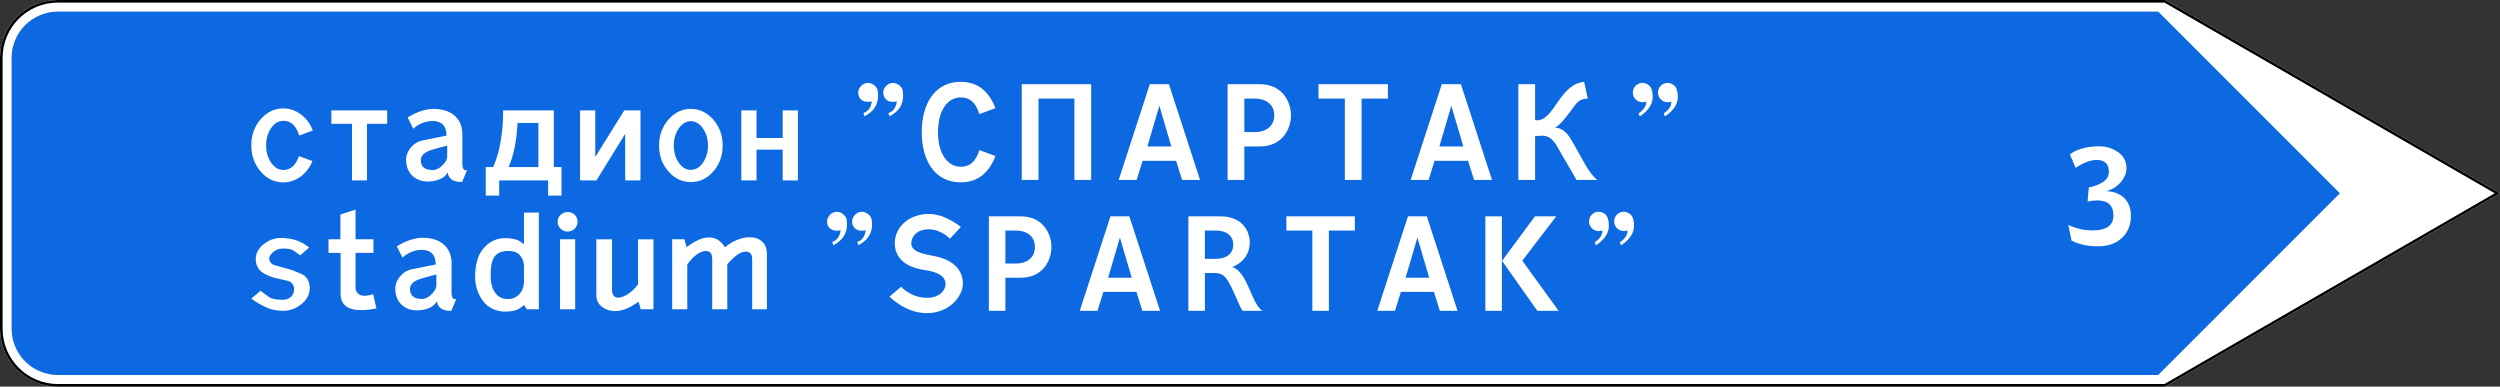
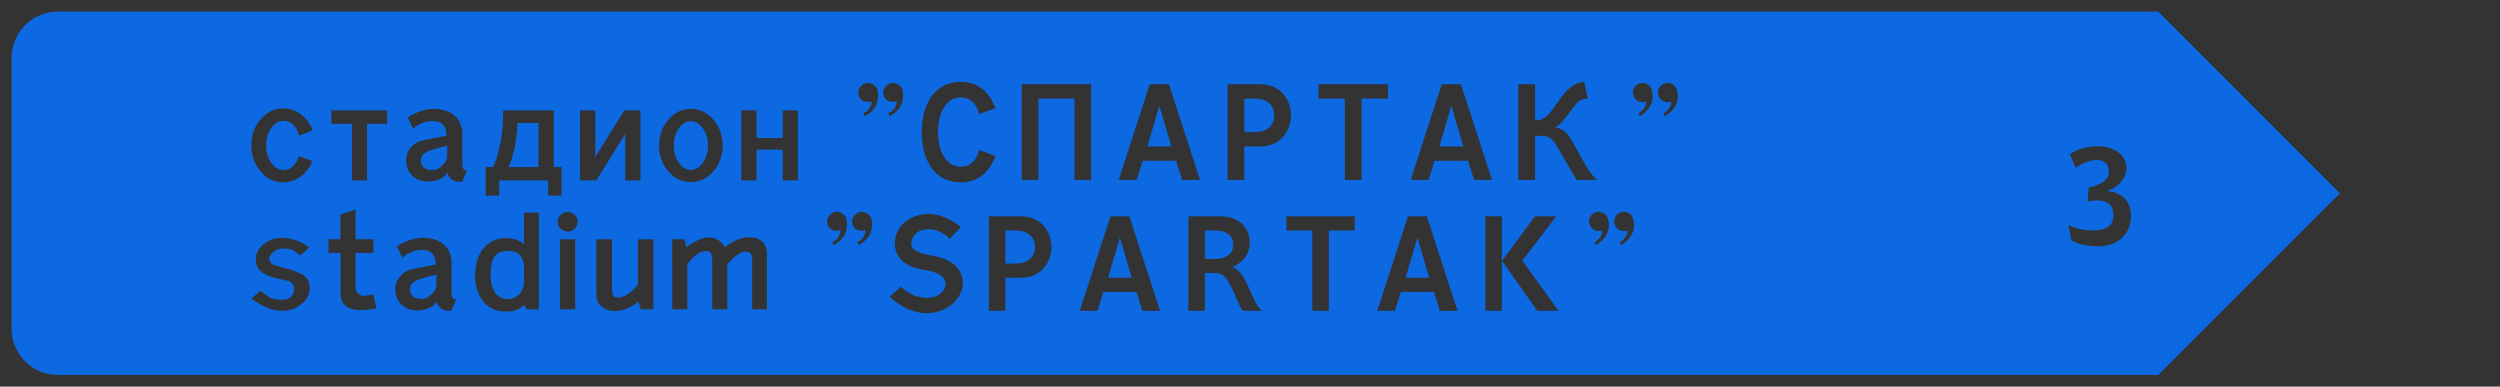
<svg xmlns="http://www.w3.org/2000/svg" xmlns:ns1="http://www.inkscape.org/namespaces/inkscape" xmlns:ns2="http://sodipodi.sourceforge.net/DTD/sodipodi-0.dtd" width="1940" height="300" id="svg2" version="1.1" ns1:version="1.2.2 (732a01da63, 2022-12-09)" ns2:docname="RU_road_sign_6.10.2_B.svg" xml:space="preserve">
  <rect width="100%" height="100%" fill="#333333" stroke="none" />
  <title id="title3006">6.10.2 Багыттын көрсөткүчү</title>
  <defs id="defs4" />
  <ns2:namedview id="base" pagecolor="#ffffff" bordercolor="#666666" borderopacity="1.0" ns1:pageopacity="0.0" ns1:pageshadow="2" ns1:zoom="0.70710678" ns1:cx="1670.8933" ns1:cy="562.14989" ns1:document-units="px" ns1:current-layer="layer1" showgrid="false" ns1:window-width="1920" ns1:window-height="991" ns1:window-x="-9" ns1:window-y="-9" ns1:window-maximized="1" ns1:snap-bbox="true" ns1:bbox-paths="true" ns1:bbox-nodes="true" ns1:snap-bbox-edge-midpoints="true" ns1:snap-bbox-midpoints="true" ns1:object-paths="true" ns1:snap-intersection-paths="true" ns1:object-nodes="true" ns1:snap-smooth-nodes="true" ns1:snap-midpoints="true" ns1:snap-object-midpoints="true" ns1:showpageshadow="2" ns1:pagecheckerboard="0" ns1:deskcolor="#d1d1d1" />
  <g ns1:label="Layer 1" ns1:groupmode="layer" id="layer1" transform="translate(0,-752.362)">
-     <path ns2:nodetypes="sssscccs" ns1:connector-curvature="0" id="path13928" d="m 45,752.362 c -24.93,0 -45,20.07 -45,45 l 0,210 c 0,24.93 20.07,45 45,45 l 1635.156,0 L 1940,902.362 l -259.844,-150 z" style="color:#000000;fill:#ffffff;fill-opacity:1;fill-rule:nonzero;stroke:none;stroke-width:3.543;marker:none;visibility:visible;display:inline;overflow:visible;enable-background:accumulate" />
    <path id="path13930" style="color:#000000;display:inline;overflow:visible;visibility:visible;fill:#0d69e1;fill-opacity:1;fill-rule:nonzero;stroke:none;stroke-width:3.543;marker:none;enable-background:accumulate" d="M 45 761.362 C 25.056 761.362 9 777.418 9 797.362 L 9 1007.362 C 9 1027.306 25.056 1043.362 45 1043.362 L 1674.75 1043.362 L 1815.75 902.362 L 1674.75 761.362 L 45 761.362 z M 745.525 815.868 C 759.587 815.868 767.81 824.224 772.453 836.296 L 759.984 840.94 C 757.199 831.655 752.291 827.94 745.525 827.94 C 735.311 827.94 727.883 838.154 727.883 854.868 C 727.883 871.582 735.311 881.796 745.525 881.796 C 752.291 881.796 757.199 878.081 759.984 868.796 L 772.453 873.44 C 767.81 885.512 759.587 893.868 745.525 893.868 C 725.097 893.868 715.279 876.49 715.279 854.868 C 715.279 833.378 725.097 815.868 745.525 815.868 z M 1229.311 815.868 L 1232.096 828.868 C 1224.932 828.868 1223.075 832.847 1219.096 838.153 C 1215.514 842.796 1209.677 851.153 1206.096 851.153 C 1215.381 852.082 1218.168 858.981 1222.811 866.94 C 1228.249 876.359 1233.023 886.97 1239.523 892.011 L 1223.34 892.011 C 1220.952 887.368 1213.524 875.297 1208.881 866.94 C 1205.564 861.104 1202.382 857.653 1196.811 857.653 C 1194.953 857.653 1191.238 858.052 1191.238 858.052 L 1191.238 892.011 L 1178.238 892.011 L 1178.238 817.725 L 1191.238 817.725 L 1191.238 845.45 C 1191.504 845.715 1192.034 845.716 1192.697 845.716 C 1206.228 845.716 1210.076 817.725 1229.311 815.868 z M 1274.582 816.681 C 1276.456 816.681 1278.198 817.484 1279.537 818.556 C 1280.341 819.225 1282.482 821.099 1282.482 827.659 C 1282.482 837.031 1272.441 842.655 1272.441 842.655 L 1271.504 840.378 C 1271.504 840.378 1277.395 836.763 1277.395 832.077 L 1277.395 831.14 C 1276.591 831.541 1275.519 831.677 1274.582 831.677 C 1270.432 831.677 1267.086 828.329 1267.086 824.179 C 1267.086 820.028 1270.432 816.681 1274.582 816.681 z M 1294.084 816.681 C 1295.958 816.681 1297.7 817.484 1299.039 818.556 C 1299.842 819.225 1301.984 821.099 1301.984 827.659 C 1301.984 837.031 1291.943 842.655 1291.943 842.655 L 1291.006 840.378 C 1291.006 840.378 1296.897 836.763 1296.897 832.077 L 1296.897 831.14 C 1296.093 831.541 1295.021 831.677 1294.084 831.677 C 1289.934 831.677 1286.588 828.329 1286.588 824.179 C 1286.588 820.028 1289.934 816.681 1294.084 816.681 z M 673.625 816.706 C 675.364 816.706 677.079 817.416 678.75 818.831 C 680.421 820.246 681.25 821.969 681.25 824.05 L 681.406 826.425 C 681.406 830.142 680.524 833.313 678.75 835.956 C 676.976 838.599 674.325 840.807 670.812 842.581 L 669.969 840.081 C 673.584 838.99 675.778 835.992 676.562 831.081 C 674.755 831.422 673.134 831.473 671.719 831.268 C 670.303 831.064 668.992 830.371 667.781 829.143 C 666.57 827.916 665.969 826.198 665.969 824.05 C 665.969 822.379 666.69 820.732 668.156 819.112 C 669.623 817.492 671.442 816.706 673.625 816.706 z M 693.062 816.706 C 694.802 816.706 696.516 817.416 698.188 818.831 C 699.859 820.246 700.687 821.969 700.688 824.05 L 700.844 826.425 C 700.844 830.142 699.961 833.313 698.188 835.956 C 696.414 838.599 693.763 840.807 690.25 842.581 L 689.406 840.081 C 693.021 838.99 695.216 835.992 696 831.081 C 694.192 831.422 692.572 831.473 691.156 831.268 C 689.741 831.064 688.429 830.371 687.219 829.143 C 686.008 827.916 685.406 826.198 685.406 824.05 C 685.406 822.379 686.127 820.732 687.594 819.112 C 689.06 817.492 690.88 816.706 693.062 816.706 z M 792.883 817.725 L 846.738 817.725 L 846.738 892.011 L 833.738 892.011 L 833.738 828.868 L 805.883 828.868 L 805.883 892.011 L 792.883 892.011 L 792.883 817.725 z M 892.238 817.725 L 907.096 817.725 L 931.238 892.011 L 917.311 892.011 L 912.668 877.153 L 886.668 877.153 L 882.025 892.011 L 868.096 892.011 L 892.238 817.725 z M 952.596 817.725 L 977.668 817.725 C 995.311 817.725 1001.811 831.654 1001.811 841.868 C 1001.811 852.082 995.311 866.011 977.668 866.011 L 965.596 866.011 L 965.596 892.011 L 952.596 892.011 L 952.596 817.725 z M 1023.168 817.725 L 1077.023 817.725 L 1077.023 828.868 L 1056.596 828.868 L 1056.596 892.011 L 1043.596 892.011 L 1043.596 828.868 L 1023.168 828.868 L 1023.168 817.725 z M 1118.811 817.725 L 1133.668 817.725 L 1157.811 892.011 L 1143.881 892.011 L 1139.238 877.153 L 1113.238 877.153 L 1108.596 892.011 L 1094.668 892.011 L 1118.811 817.725 z M 965.596 828.868 L 965.596 854.868 L 973.953 854.868 C 981.382 854.868 988.811 851.154 988.811 841.868 C 988.811 832.582 981.382 828.868 973.953 828.868 L 965.596 828.868 z M 899.668 834.44 L 890.381 866.011 L 908.953 866.011 L 899.668 834.44 z M 1126.238 834.44 L 1116.953 866.011 L 1135.523 866.011 L 1126.238 834.44 z M 219.906 836.487 C 224.92 836.487 229.526 838.097 233.688 841.268 C 237.746 844.372 240.741 848.465 242.719 853.581 L 232.188 857.581 C 229.868 849.941 225.772 846.112 219.906 846.112 C 216.189 846.112 213.047 847.957 210.438 851.675 C 207.828 855.392 206.5 859.891 206.5 865.143 C 206.5 870.43 207.828 874.94 210.438 878.675 C 213.047 882.409 216.189 884.268 219.906 884.268 C 225.5 884.268 229.544 880.684 232 873.487 L 242.438 877.362 C 240.425 882.342 237.397 886.332 233.406 889.3 C 229.313 892.369 224.818 893.893 219.906 893.893 C 213.017 893.893 207.141 891.083 202.281 885.456 C 197.421 879.828 195 873.056 195 865.143 C 195 857.231 197.421 850.487 202.281 844.893 C 207.141 839.3 213.017 836.487 219.906 836.487 z M 335.812 836.862 C 343.555 836.862 349.444 838.815 353.469 842.737 C 357.016 846.216 358.781 850.791 358.781 856.487 L 358.781 880.487 C 359.02 883.182 359.931 884.55 361.5 884.55 C 361.807 884.55 362.128 884.467 362.469 884.331 L 358.625 893.55 C 351.872 893.72 348.125 891.257 347.375 886.175 C 345.022 890.54 339.935 892.896 332.125 893.237 C 327.18 893.237 323.152 891.75 320.031 888.8 C 316.911 885.849 315.293 881.901 315.156 876.956 C 315.054 873.307 316.229 869.974 318.719 866.956 C 321.209 863.938 324.342 862.05 328.094 861.3 L 346.5 857.612 C 346.5 850.245 342.941 846.445 335.812 846.206 C 334.073 846.24 332.415 846.456 330.812 846.831 C 326.89 847.82 323.487 849.642 320.656 852.268 L 316.375 843.518 C 323.026 839.357 329.503 837.135 335.812 836.862 z M 536.062 836.862 C 542.884 836.862 548.705 839.647 553.531 845.206 C 558.357 850.765 560.781 857.427 560.781 865.237 C 560.781 873.15 558.357 879.885 553.531 885.393 C 548.705 890.902 542.884 893.643 536.062 893.643 C 529.309 893.643 523.514 890.902 518.688 885.393 C 513.861 879.885 511.437 873.15 511.438 865.237 C 511.437 857.427 513.861 850.765 518.688 845.206 C 523.514 839.647 529.309 836.862 536.062 836.862 z M 257.156 838.018 L 300.438 838.018 L 300.438 848.456 L 284.781 848.456 L 284.781 892.362 L 273.156 892.362 L 273.156 848.456 L 257.156 848.456 L 257.156 838.018 z M 390.438 838.018 L 429.781 838.018 L 429.781 881.987 L 435.719 881.987 L 435.719 904.143 L 425.344 904.143 L 425.344 892.362 L 387.375 892.362 L 387.375 904.143 L 376.938 904.143 L 376.938 881.987 L 382.75 881.987 C 387.866 870.255 390.437 855.583 390.438 838.018 z M 450.125 838.018 L 461.938 838.018 L 461.938 874.143 L 484.469 838.018 L 497 838.018 L 497 892.362 L 485.156 892.362 L 485.156 856.237 L 462.812 892.362 L 450.125 892.362 L 450.125 838.018 z M 575.25 838.018 L 587.062 838.018 L 587.062 859.456 L 607.375 859.456 L 607.375 838.018 L 619.188 838.018 L 619.188 892.362 L 607.375 892.362 L 607.375 868.518 L 587.062 868.518 L 587.062 892.362 L 575.25 892.362 L 575.25 838.018 z M 536.062 846.425 C 532.447 846.425 529.342 848.287 526.75 851.987 C 524.158 855.688 522.875 860.087 522.875 865.237 C 522.875 870.49 524.158 874.96 526.75 878.643 C 529.342 882.327 532.447 884.175 536.062 884.175 C 539.746 884.175 542.877 882.327 545.469 878.643 C 548.061 874.96 549.375 870.49 549.375 865.237 C 549.375 860.087 548.061 855.688 545.469 851.987 C 542.877 848.287 539.746 846.425 536.062 846.425 z M 401.594 847.8 C 400.912 861.715 398.61 873.12 394.688 881.987 L 417.812 881.987 L 417.812 847.8 L 401.594 847.8 z M 347.031 865.362 C 343.314 866.283 339.618 867.271 335.969 868.362 C 329.693 870.068 326.562 872.826 326.562 876.612 C 326.562 881.762 329.639 884.331 335.812 884.331 C 338.439 884.331 341.01 883.045 343.5 880.487 C 345.853 878.134 347.031 875.94 347.031 873.893 L 347.031 865.362 z M 1629 865.862 C 1633.775 865.862 1638.191 867.094 1642.25 869.55 C 1647.571 872.653 1650.193 877.175 1650.125 883.143 C 1650.091 886.622 1648.78 889.969 1646.188 893.175 C 1643.357 896.654 1639.582 899.171 1634.875 900.706 C 1640.81 901.013 1645.467 902.94 1648.844 906.487 C 1651.913 909.761 1653.491 913.988 1653.594 919.206 C 1653.696 926.573 1651.394 932.491 1646.688 936.925 C 1642.219 941.086 1636.494 943.251 1629.469 943.456 C 1621.079 943.729 1613.742 942.256 1607.5 939.05 L 1605 926.925 C 1611.173 929.756 1617.435 931.175 1623.812 931.175 C 1634.59 931.175 1640 927.323 1640 919.581 C 1640 911.771 1635.771 907.862 1627.312 907.862 C 1625.061 907.862 1622.598 908.183 1619.938 908.831 L 1620.906 897.831 C 1631.309 895.58 1636.5 891.589 1636.5 885.893 C 1636.5 879.618 1633.369 876.487 1627.094 876.487 C 1622.353 876.487 1616.892 878.522 1610.719 882.581 L 1606.188 872.143 C 1611.747 868.051 1619.348 865.965 1629 865.862 z M 275.906 915.018 L 275.906 938.018 L 289.781 938.018 L 289.781 948.581 L 275.906 948.581 L 275.906 976.612 C 276.725 980.159 279.137 981.925 283.094 981.925 C 284.322 981.925 286.487 981.525 289.625 980.706 L 292.094 991.706 C 287.489 992.593 283.606 993.018 280.469 993.018 C 269.691 993.018 264.312 988.818 264.312 980.393 L 264.312 948.581 L 254.906 948.581 L 254.906 938.018 L 264.156 938.018 L 264.156 918.831 L 275.906 915.018 z M 1240.582 916.681 C 1242.456 916.681 1244.198 917.484 1245.537 918.556 C 1246.341 919.225 1248.482 921.099 1248.482 927.659 C 1248.482 937.031 1238.441 942.655 1238.441 942.655 L 1237.504 940.378 C 1237.504 940.378 1243.395 936.763 1243.395 932.077 L 1243.395 931.14 C 1242.591 931.541 1241.519 931.677 1240.582 931.677 C 1236.432 931.677 1233.086 928.329 1233.086 924.179 C 1233.086 920.028 1236.432 916.681 1240.582 916.681 z M 1260.084 916.681 C 1261.958 916.681 1263.7 917.484 1265.039 918.556 C 1265.842 919.225 1267.984 921.099 1267.984 927.659 C 1267.984 937.031 1257.943 942.655 1257.943 942.655 L 1257.006 940.378 C 1257.006 940.378 1262.897 936.763 1262.897 932.077 L 1262.897 931.14 C 1262.093 931.541 1261.021 931.677 1260.084 931.677 C 1255.934 931.677 1252.588 928.329 1252.588 924.179 C 1252.588 920.028 1255.934 916.681 1260.084 916.681 z M 649.5 916.706 C 651.239 916.706 652.923 917.416 654.594 918.831 C 656.265 920.246 657.125 921.969 657.125 924.05 L 657.281 926.425 C 657.281 930.142 656.367 933.313 654.594 935.956 C 652.82 938.599 650.2 940.807 646.688 942.581 L 645.812 940.081 C 649.428 938.99 651.622 935.992 652.406 931.081 C 650.599 931.422 648.978 931.473 647.562 931.268 C 646.147 931.064 644.836 930.371 643.625 929.143 C 642.414 927.916 641.812 926.198 641.812 924.05 C 641.812 922.379 642.565 920.732 644.031 919.112 C 645.498 917.492 647.317 916.706 649.5 916.706 z M 668.938 916.706 C 670.677 916.706 672.36 917.416 674.031 918.831 C 675.702 920.246 676.562 921.969 676.562 924.05 L 676.719 926.425 C 676.719 930.142 675.805 933.313 674.031 935.956 C 672.258 938.599 669.638 940.807 666.125 942.581 L 665.25 940.081 C 668.865 938.99 671.059 935.992 671.844 931.081 C 670.036 931.422 668.415 931.473 667 931.268 C 665.585 931.064 664.273 930.371 663.062 929.143 C 661.852 927.916 661.25 926.198 661.25 924.05 C 661.25 922.379 662.002 920.732 663.469 919.112 C 664.935 917.492 666.755 916.706 668.938 916.706 z M 440.625 916.893 C 442.774 916.894 444.55 917.631 446 919.081 C 447.45 920.531 448.187 922.339 448.188 924.487 C 448.187 926.568 447.438 928.347 445.938 929.831 C 444.437 931.315 442.671 932.05 440.625 932.05 C 438.442 932.05 436.566 931.326 435.031 929.893 C 433.496 928.359 432.719 926.568 432.719 924.487 C 432.719 922.339 433.496 920.531 435.031 919.081 C 436.566 917.631 438.442 916.894 440.625 916.893 z M 406.594 917.362 L 418.156 917.362 L 418.156 992.362 L 408.844 992.362 L 406.656 989.05 L 403.938 991.175 C 401.311 993.153 397.539 994.143 392.594 994.143 C 386.625 994.348 381.323 992.367 376.719 988.206 C 371.739 982.783 369.066 976.093 368.656 968.112 C 368.588 957.812 370.796 950.103 375.281 944.987 C 379.766 939.871 385.156 937.277 391.5 937.175 C 396.889 937.072 401.041 937.981 403.906 939.925 L 406.594 941.956 L 406.594 917.362 z M 720.902 918.409 C 733.728 918.409 745.637 928.487 745.637 928.487 L 737.129 937.647 C 737.129 937.647 730.456 930.319 720.902 930.319 C 709.909 930.319 707.16 937.516 707.16 941.05 C 707.16 948.117 716.321 949.296 726.398 951.39 C 739.224 954.138 747.207 961.467 747.207 972.46 C 747.207 981.621 737.392 995.362 719.07 995.362 C 702.581 995.362 690.277 982.536 690.277 982.536 L 699.309 974.815 C 699.309 974.815 706.507 983.452 719.332 983.452 C 730.587 983.452 733.727 976.124 733.727 973.376 L 733.727 973.245 C 733.727 970.366 733.595 964.214 717.236 961.858 C 696.82 958.848 694.334 946.939 694.334 941.311 C 694.334 928.486 705.329 918.409 720.902 918.409 z M 767.361 920.241 L 792.096 920.241 C 809.502 920.241 815.914 933.982 815.914 944.059 C 815.914 954.137 809.502 967.88 792.096 967.88 L 780.188 967.88 L 780.188 993.53 L 767.361 993.53 L 767.361 920.241 z M 861.721 920.241 L 876.377 920.241 L 900.197 993.53 L 886.455 993.53 L 881.875 978.872 L 856.223 978.872 L 851.643 993.53 L 837.9 993.53 L 861.721 920.241 z M 922.184 920.241 L 946.918 920.241 C 965.24 920.241 969.82 933.067 969.82 940.395 C 969.82 950.472 963.407 956.885 956.078 959.634 C 967.987 962.382 971.652 989.866 979.896 993.53 L 964.324 993.53 C 961.445 989.735 959.088 982.013 955.686 975.47 C 952.414 969.319 950.583 964.214 942.338 964.214 L 935.008 964.214 L 935.008 993.53 L 922.184 993.53 L 922.184 920.241 z M 998.219 920.241 L 1051.353 920.241 L 1051.353 931.235 L 1031.199 931.235 L 1031.199 993.53 L 1018.373 993.53 L 1018.373 931.235 L 998.219 931.235 L 998.219 920.241 z M 1092.578 920.241 L 1107.236 920.241 L 1131.055 993.53 L 1117.312 993.53 L 1112.732 978.872 L 1087.082 978.872 L 1082.5 993.53 L 1068.76 993.53 L 1092.578 920.241 z M 1152.648 920.241 L 1165.473 920.241 L 1165.473 993.53 L 1152.648 993.53 L 1152.648 920.241 z M 1191.125 920.241 L 1207.615 920.241 L 1181.309 954.661 L 1209.447 993.53 L 1192.957 993.53 L 1165.603 954.792 L 1191.125 920.241 z M 780.188 931.235 L 780.188 956.886 L 788.432 956.886 C 795.76 956.886 803.09 953.22 803.09 944.059 C 803.09 934.898 795.76 931.235 788.432 931.235 L 780.188 931.235 z M 935.008 931.235 L 935.008 953.222 L 943.254 953.222 C 950.583 953.222 956.994 950.08 956.994 942.227 C 956.994 934.375 950.583 931.235 943.254 931.235 L 935.008 931.235 z M 581.844 936.456 C 585.766 936.456 588.965 937.594 591.438 939.862 C 593.91 942.13 595.125 945.352 595.125 949.581 L 595.125 992.362 L 583.688 992.362 L 583.688 953.581 C 583.756 949.625 582.07 947.646 578.625 947.612 C 574.805 947.612 570.037 950.873 564.375 957.456 L 564.375 992.362 L 552.688 992.362 L 552.688 953.581 C 552.687 949.284 551.135 947.144 548.031 947.143 C 543.563 947.007 538.664 950.43 533.344 957.456 L 533.344 992.362 L 521.625 992.362 L 521.625 938.018 L 531.188 938.018 L 532.719 944.175 C 536.232 941.617 539.377 939.701 542.156 938.456 C 544.936 937.211 547.706 936.612 550.469 936.612 C 555.312 936.612 559.356 939.127 562.562 944.175 C 569.145 939.025 575.568 936.456 581.844 936.456 z M 869.049 936.731 L 859.889 967.88 L 878.209 967.88 L 869.049 936.731 z M 1099.906 936.731 L 1090.746 967.88 L 1109.068 967.88 L 1099.906 936.731 z M 327.438 936.862 C 335.18 936.862 341.038 938.815 345.062 942.737 C 348.61 946.216 350.406 950.791 350.406 956.487 L 350.406 980.487 C 350.645 983.182 351.525 984.55 353.094 984.55 C 353.401 984.55 353.721 984.468 354.062 984.331 L 350.25 993.55 C 343.497 993.72 339.75 991.256 339 986.175 C 336.647 990.54 331.56 992.896 323.75 993.237 C 318.805 993.237 314.777 991.75 311.656 988.8 C 308.536 985.849 306.886 981.901 306.75 976.956 C 306.648 973.307 307.854 969.974 310.344 966.956 C 312.834 963.938 315.936 962.05 319.688 961.3 L 338.125 957.612 C 338.125 950.245 334.566 946.445 327.438 946.206 C 325.698 946.24 324.009 946.456 322.406 946.831 C 318.484 947.82 315.112 949.642 312.281 952.268 L 307.969 943.518 C 314.619 939.358 321.128 937.135 327.438 936.862 z M 217.969 937.018 C 226.563 937.018 233.869 939.479 239.906 944.425 L 232.969 950.518 L 227.688 946.737 C 226.05 945.714 223.374 945.206 219.656 945.206 C 216.825 945.206 214.365 946.032 212.25 947.737 C 210.033 949.579 208.906 951.376 208.906 953.081 C 208.906 954.991 210.033 956.595 212.25 957.925 L 226.781 961.987 C 231.624 963.829 234.727 965.217 236.125 966.206 C 238.956 968.628 240.375 971.866 240.375 975.925 C 240.375 980.665 238.249 984.804 233.969 988.3 C 229.688 991.796 224.909 993.55 219.656 993.55 C 215.018 993.55 210.817 992.718 207.031 991.081 C 203.245 989.444 199.229 987.116 195 984.081 L 202.125 978.05 L 209.781 983.518 C 212.203 984.508 215.441 984.987 219.5 984.987 C 222.228 984.987 224.386 984.17 225.938 982.55 C 227.489 980.93 228.25 979.017 228.25 976.8 C 228.25 976.118 228.156 975.476 227.969 974.862 C 227.781 974.248 227.526 973.632 227.219 973.018 C 226.4 971.825 225.305 970.968 223.906 970.456 L 212.406 967.768 C 207.87 966.268 204.654 964.741 202.812 963.206 C 199.913 960.682 198.469 957.418 198.469 953.393 C 198.469 948.96 200.518 945.102 204.594 941.862 C 208.669 938.622 213.126 937.018 217.969 937.018 z M 434.562 938.018 L 446.344 938.018 L 446.344 992.362 L 434.562 992.362 L 434.562 938.018 z M 462.75 938.081 L 474.938 938.081 L 474.938 976.925 C 474.937 981.222 476.516 983.362 479.688 983.362 C 481.632 983.362 484.013 982.519 486.844 980.831 C 489.675 979.143 492.433 976.56 495.094 973.081 L 495.094 938.081 L 507.094 938.081 L 507.094 992.362 L 497.219 992.362 L 495.531 986.487 C 491.95 989.045 488.686 990.893 485.719 992.018 C 482.82 993.178 479.981 993.737 477.219 993.737 C 472.205 993.737 468.109 991.946 464.938 988.331 C 463.505 986.387 462.798 984.258 462.781 981.956 C 462.764 979.654 462.75 976.696 462.75 973.081 L 462.75 938.081 z M 394.375 947.081 C 389.225 947.081 385.586 948.716 383.438 951.956 C 381.63 954.719 380.719 959.348 380.719 965.862 C 380.719 971.626 381.868 976.148 384.188 979.456 C 386.507 982.764 389.72 984.425 393.812 984.425 C 396.848 984.629 399.647 983.642 402.188 981.425 C 404.728 979.208 406.184 976.074 406.594 972.05 L 406.594 958.331 C 406.389 955.33 405.452 952.843 403.781 950.831 C 401.974 948.341 398.843 947.081 394.375 947.081 z M 338.625 965.362 C 334.907 966.283 331.212 967.271 327.562 968.362 C 321.287 970.067 318.156 972.826 318.156 976.612 C 318.156 981.762 321.264 984.331 327.438 984.331 C 330.064 984.331 332.604 983.045 335.094 980.487 C 337.447 978.134 338.625 975.94 338.625 973.893 L 338.625 965.362 z " />
-     <path ns2:nodetypes="sssscccs" ns1:connector-curvature="0" id="path13932" d="m 45,753.362 c -24.376,0 -44,19.624 -44,44 l 0,210 c 0,24.376 19.624,44 44,44 l 1634.875,0 258.094,-149 -258.094,-149 z" style="color:#000000;fill:none;stroke:#000000;stroke-width:2;stroke-miterlimit:4;stroke-opacity:1;stroke-dasharray:none;marker:none;visibility:visible;display:inline;overflow:visible;enable-background:accumulate" />
    <g aria-label="''" id="text1584" style="font-size:133.885px;font-family:'Russian Road Sign';-inkscape-font-specification:'Russian Road Sign';fill-rule:evenodd;stroke-width:34.141;stroke-linecap:square;paint-order:stroke fill markers" />
    <g aria-label="''" id="g1604" style="font-size:133.885px;font-family:'Russian Road Sign';-inkscape-font-specification:'Russian Road Sign';fill-rule:evenodd;stroke-width:34.141;stroke-linecap:square;paint-order:stroke fill markers" transform="translate(-34,100)" />
  </g>
</svg>